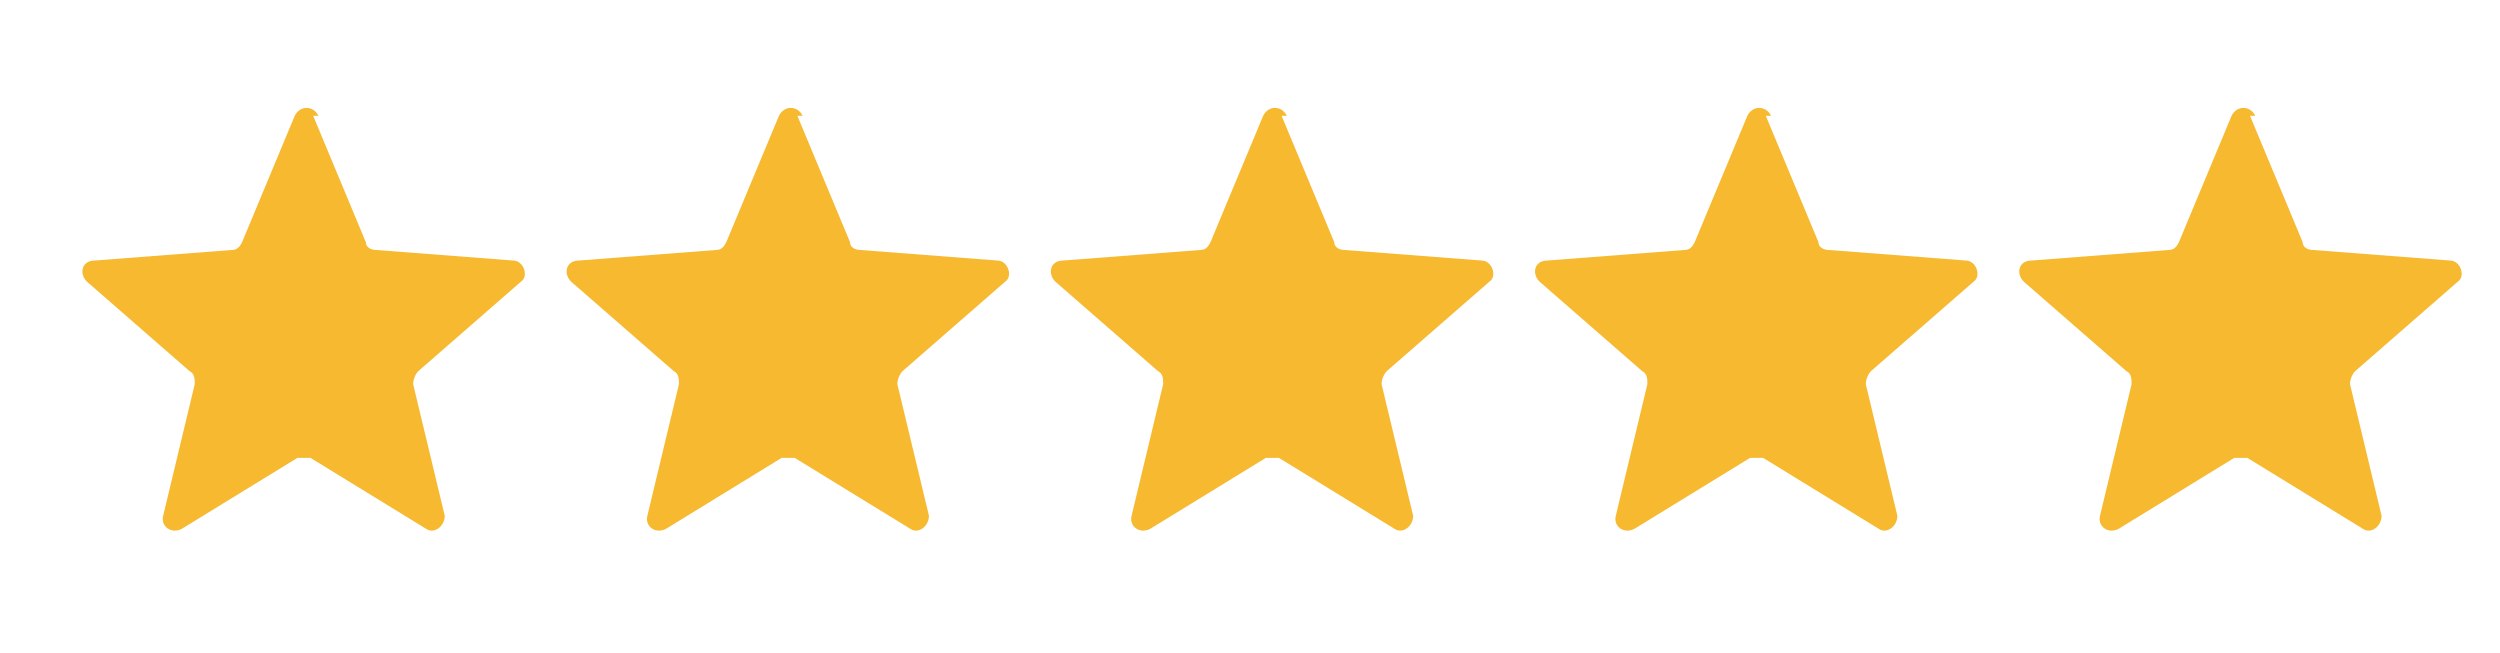
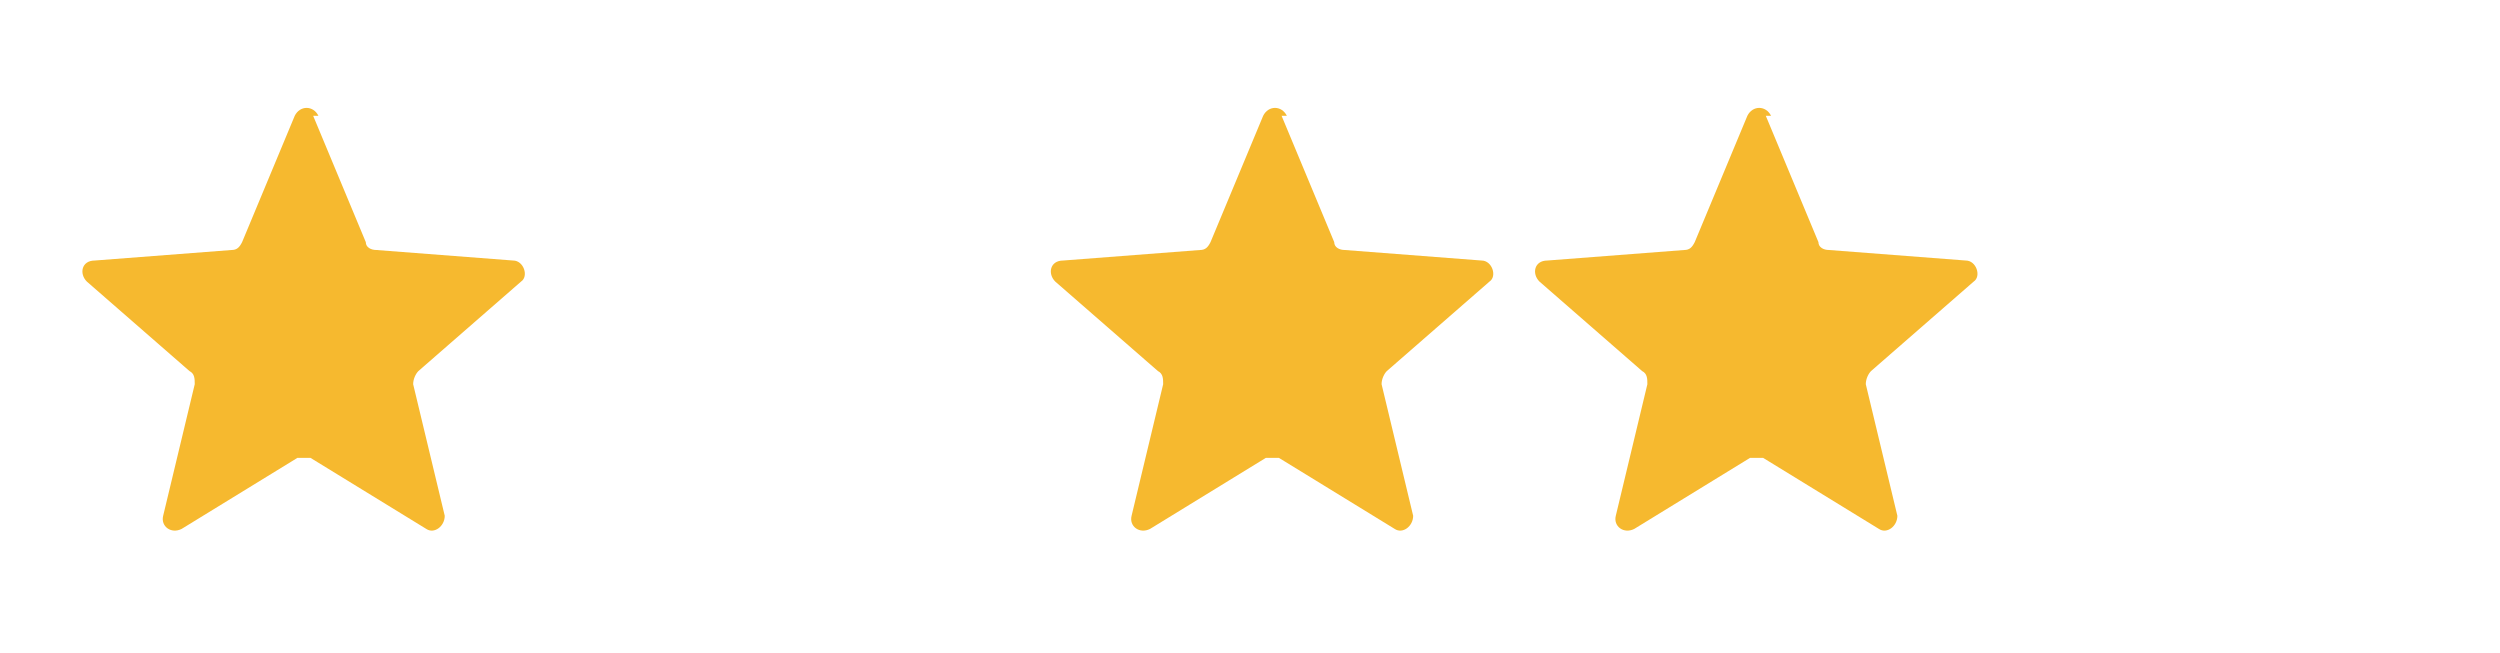
<svg xmlns="http://www.w3.org/2000/svg" id="Layer_1" data-name="Layer 1" viewBox="0 0 95 24.8">
  <defs>
    <style>      .cls-1 {        fill: #f6b92f;        stroke-width: 0px;      }    </style>
  </defs>
-   <path class="cls-1" d="M85.5,4.4l2,4.8c0,.2.2.3.4.3l5.2.4c.4,0,.6.6.3.8l-3.9,3.4c-.1.1-.2.3-.2.5l1.2,5c0,.4-.4.7-.7.5l-4.4-2.7c-.2,0-.3,0-.5,0l-4.4,2.7c-.4.2-.8-.1-.7-.5l1.2-5c0-.2,0-.4-.2-.5l-3.9-3.4c-.3-.3-.2-.8.3-.8l5.2-.4c.2,0,.3-.1.4-.3l2-4.8c.2-.4.7-.4.9,0Z" />
  <path class="cls-1" d="M67.1,4.4l2,4.8c0,.2.2.3.4.3l5.2.4c.4,0,.6.6.3.8l-3.9,3.4c-.1.1-.2.3-.2.5l1.2,5c0,.4-.4.7-.7.5l-4.4-2.7c-.2,0-.3,0-.5,0l-4.4,2.7c-.4.2-.8-.1-.7-.5l1.2-5c0-.2,0-.4-.2-.5l-3.9-3.4c-.3-.3-.2-.8.3-.8l5.2-.4c.2,0,.3-.1.4-.3l2-4.8c.2-.4.7-.4.9,0Z" />
  <path class="cls-1" d="M48.7,4.4l2,4.8c0,.2.2.3.4.3l5.2.4c.4,0,.6.6.3.8l-3.9,3.4c-.1.1-.2.3-.2.5l1.2,5c0,.4-.4.7-.7.5l-4.4-2.7c-.2,0-.3,0-.5,0l-4.4,2.7c-.4.2-.8-.1-.7-.5l1.2-5c0-.2,0-.4-.2-.5l-3.9-3.4c-.3-.3-.2-.8.3-.8l5.2-.4c.2,0,.3-.1.4-.3l2-4.8c.2-.4.7-.4.9,0Z" />
-   <path class="cls-1" d="M30.3,4.4l2,4.8c0,.2.2.3.4.3l5.2.4c.4,0,.6.6.3.8l-3.9,3.4c-.1.1-.2.3-.2.5l1.2,5c0,.4-.4.7-.7.5l-4.4-2.7c-.2,0-.3,0-.5,0l-4.4,2.7c-.4.2-.8-.1-.7-.5l1.2-5c0-.2,0-.4-.2-.5l-3.9-3.4c-.3-.3-.2-.8.3-.8l5.2-.4c.2,0,.3-.1.4-.3l2-4.8c.2-.4.7-.4.9,0Z" />
  <path class="cls-1" d="M11.9,4.4l2,4.8c0,.2.2.3.4.3l5.2.4c.4,0,.6.6.3.8l-3.9,3.4c-.1.1-.2.3-.2.5l1.2,5c0,.4-.4.7-.7.5l-4.4-2.7c-.2,0-.3,0-.5,0l-4.4,2.7c-.4.2-.8-.1-.7-.5l1.2-5c0-.2,0-.4-.2-.5l-3.9-3.4c-.3-.3-.2-.8.3-.8l5.2-.4c.2,0,.3-.1.4-.3l2-4.8c.2-.4.7-.4.9,0Z" />
</svg>